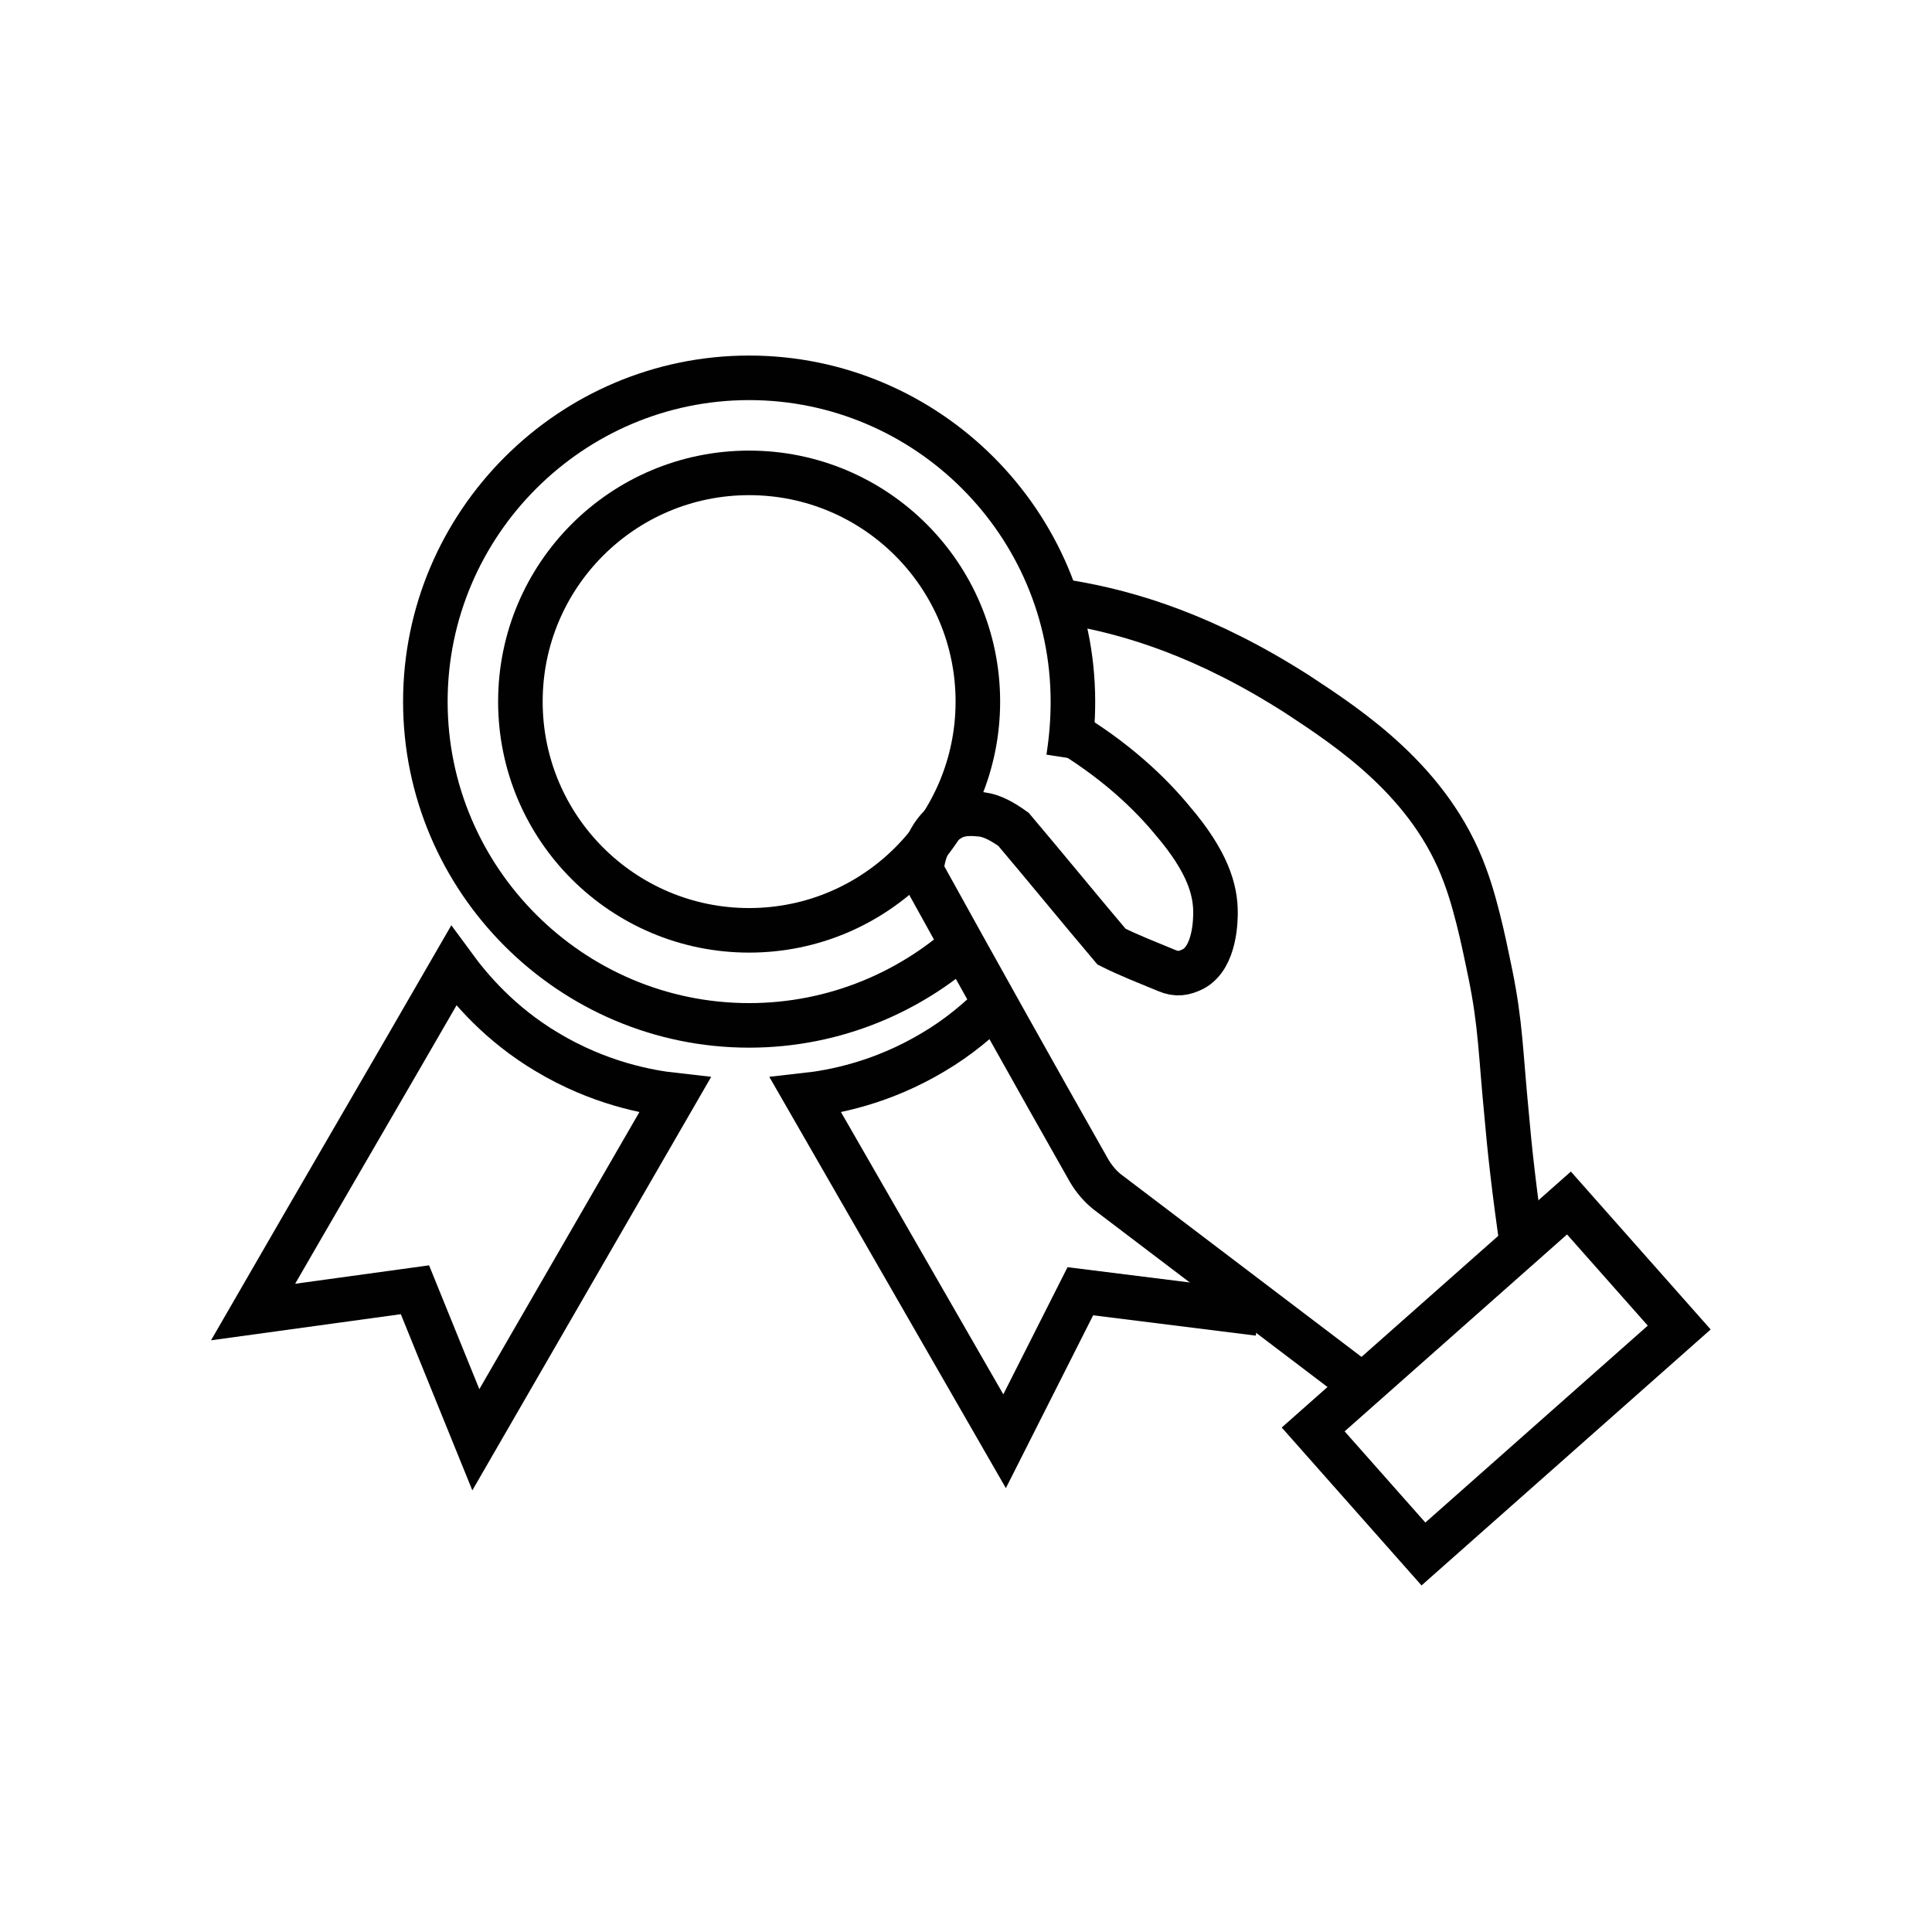
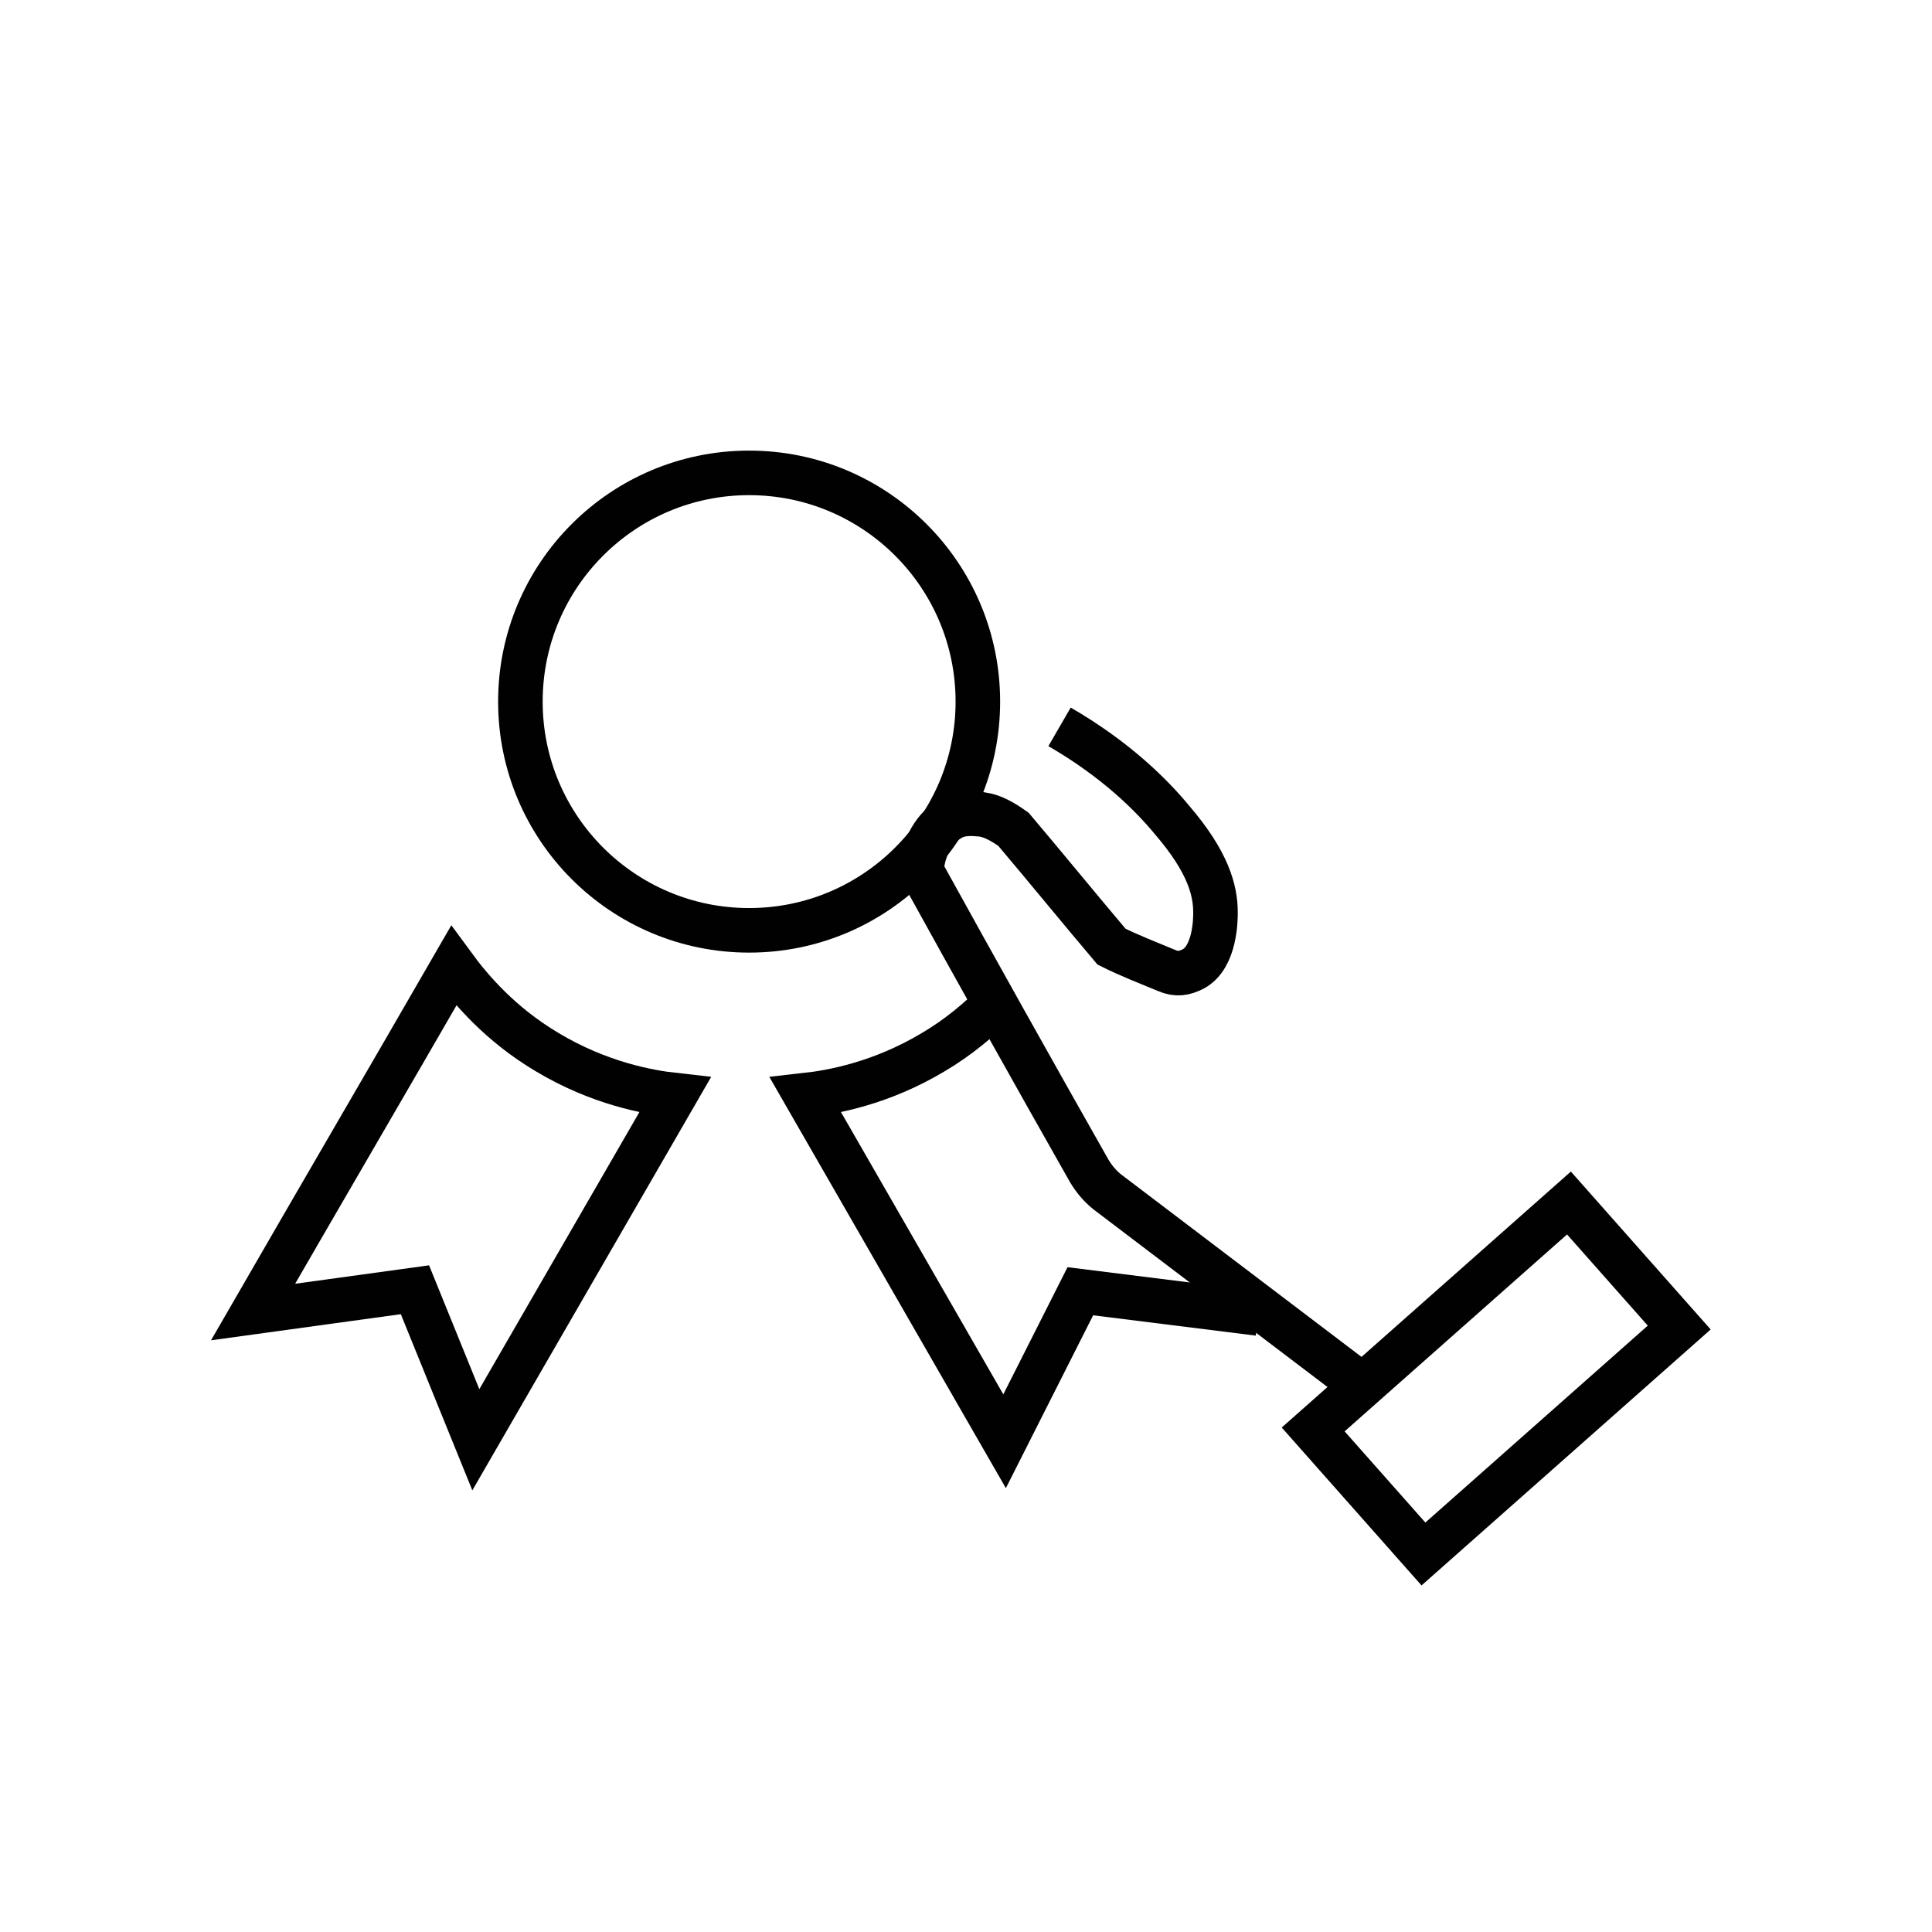
<svg xmlns="http://www.w3.org/2000/svg" width="800px" height="800px" version="1.1" viewBox="144 144 512 512">
  <defs>
    <clipPath id="g">
-       <path d="m259 148.09h392.9v494.91h-392.9z" />
+       <path d="m259 148.09h392.9h-392.9z" />
    </clipPath>
    <clipPath id="f">
      <path d="m221 169h430.9v482.9h-430.9z" />
    </clipPath>
    <clipPath id="e">
      <path d="m325 295h326.9v356.9h-326.9z" />
    </clipPath>
    <clipPath id="d">
-       <path d="m148.09 148.09h447.91v434.91h-447.91z" />
-     </clipPath>
+       </clipPath>
    <clipPath id="c">
      <path d="m148.09 148.09h422.91v409.91h-422.91z" />
    </clipPath>
    <clipPath id="b">
      <path d="m190 242h455v409.9h-455z" />
    </clipPath>
    <clipPath id="a">
      <path d="m148.09 233h341.91v418.9h-341.91z" />
    </clipPath>
  </defs>
  <g>
    <g clip-path="url(#g)">
      <path transform="matrix(3.936 0 0 3.936 148.09 148.09)" d="m101.5 83.2c-0.6-4.1-0.9-6.9-1.1-9.2-0.4-4.1-0.4-6.099-1.1-9.5-0.2-0.9-0.8-4.2-1.7-6.6-2.3-6.3-7.8-9.9-11.3-12.2-6.099-3.9-11.2-5.5-15.5-6.2" fill="none" stroke="#010101" stroke-miterlimit="10" stroke-width="3" />
    </g>
    <g clip-path="url(#f)">
      <path transform="matrix(3.936 0 0 3.936 148.09 148.09)" d="m70.3 47.9c3.8 2.2 6.2 4.6 7.6 6.3 2.4 2.8 2.9 4.7 2.9 6.2 0 0.4 0 3-1.5 3.8-0.6 0.3-1.1 0.4-1.8 0.1-1.2-0.5-2.5-1-3.7-1.6-2.2-2.6-4.401-5.3-6.6-7.9-0.7-0.5-1.4-0.9-2.1-1-0.2 0-1.2-0.2-2 0.2-1.2 0.6-2 2-2.1 3.6 3.7 6.7 7.5 13.5 11.3 20.2 0.3 0.5 0.7 1 1.2 1.4l16.6 12.6" fill="none" stroke="#010101" stroke-miterlimit="10" stroke-width="3" />
    </g>
    <g clip-path="url(#e)">
      <path transform="matrix(2.947 -2.609 2.609 2.947 7.184 498.9)" d="m88.2 86.2 23.001-8.5e-5 3.61e-4 11.2-23.001 8.5e-5z" fill="none" stroke="#010101" stroke-miterlimit="10" stroke-width="3" />
    </g>
    <g clip-path="url(#d)">
      <path transform="matrix(3.936 0 0 3.936 148.09 148.09)" d="m64.4 62c-3.9 3.7-9.2 6-15 6-12 0-21.8-9.8-21.8-21.8s9.8-21.8 21.8-21.8c12 0 21.8 9.8 21.8 21.8 0 1.3-0.1 2.5-0.3 3.8" fill="none" stroke="#010101" stroke-miterlimit="10" stroke-width="3" />
    </g>
    <g clip-path="url(#c)">
      <path transform="matrix(3.936 0 0 3.936 148.09 148.09)" d="m64.8 46.2c0 8.505-6.896 15.4-15.401 15.4-8.505 0-15.4-6.894-15.4-15.4s6.894-15.4 15.4-15.4c8.505 0 15.401 6.894 15.401 15.4" fill="none" stroke="#010101" stroke-miterlimit="10" stroke-width="3" />
    </g>
    <g clip-path="url(#b)">
      <path transform="matrix(3.936 0 0 3.936 148.09 148.09)" d="m83.7 87.4-12-1.5-5.1 10.1-13.401-23.3c1.8-0.2 5.1-0.8 8.601-2.9 1.7-1 3.1-2.2 4.2-3.3" fill="none" stroke="#010101" stroke-miterlimit="10" stroke-width="3" />
    </g>
    <g clip-path="url(#a)">
      <path transform="matrix(3.936 0 0 3.936 148.09 148.09)" d="m44.4 72.7c-1.8-0.2-5.1-0.8-8.601-2.9-3.2-1.899-5.2-4.3-6.3-5.8-4.5 7.8-9 15.5-13.5 23.3l10.9-1.5 4.1 10.1z" fill="none" stroke="#010101" stroke-miterlimit="10" stroke-width="3" />
    </g>
  </g>
</svg>